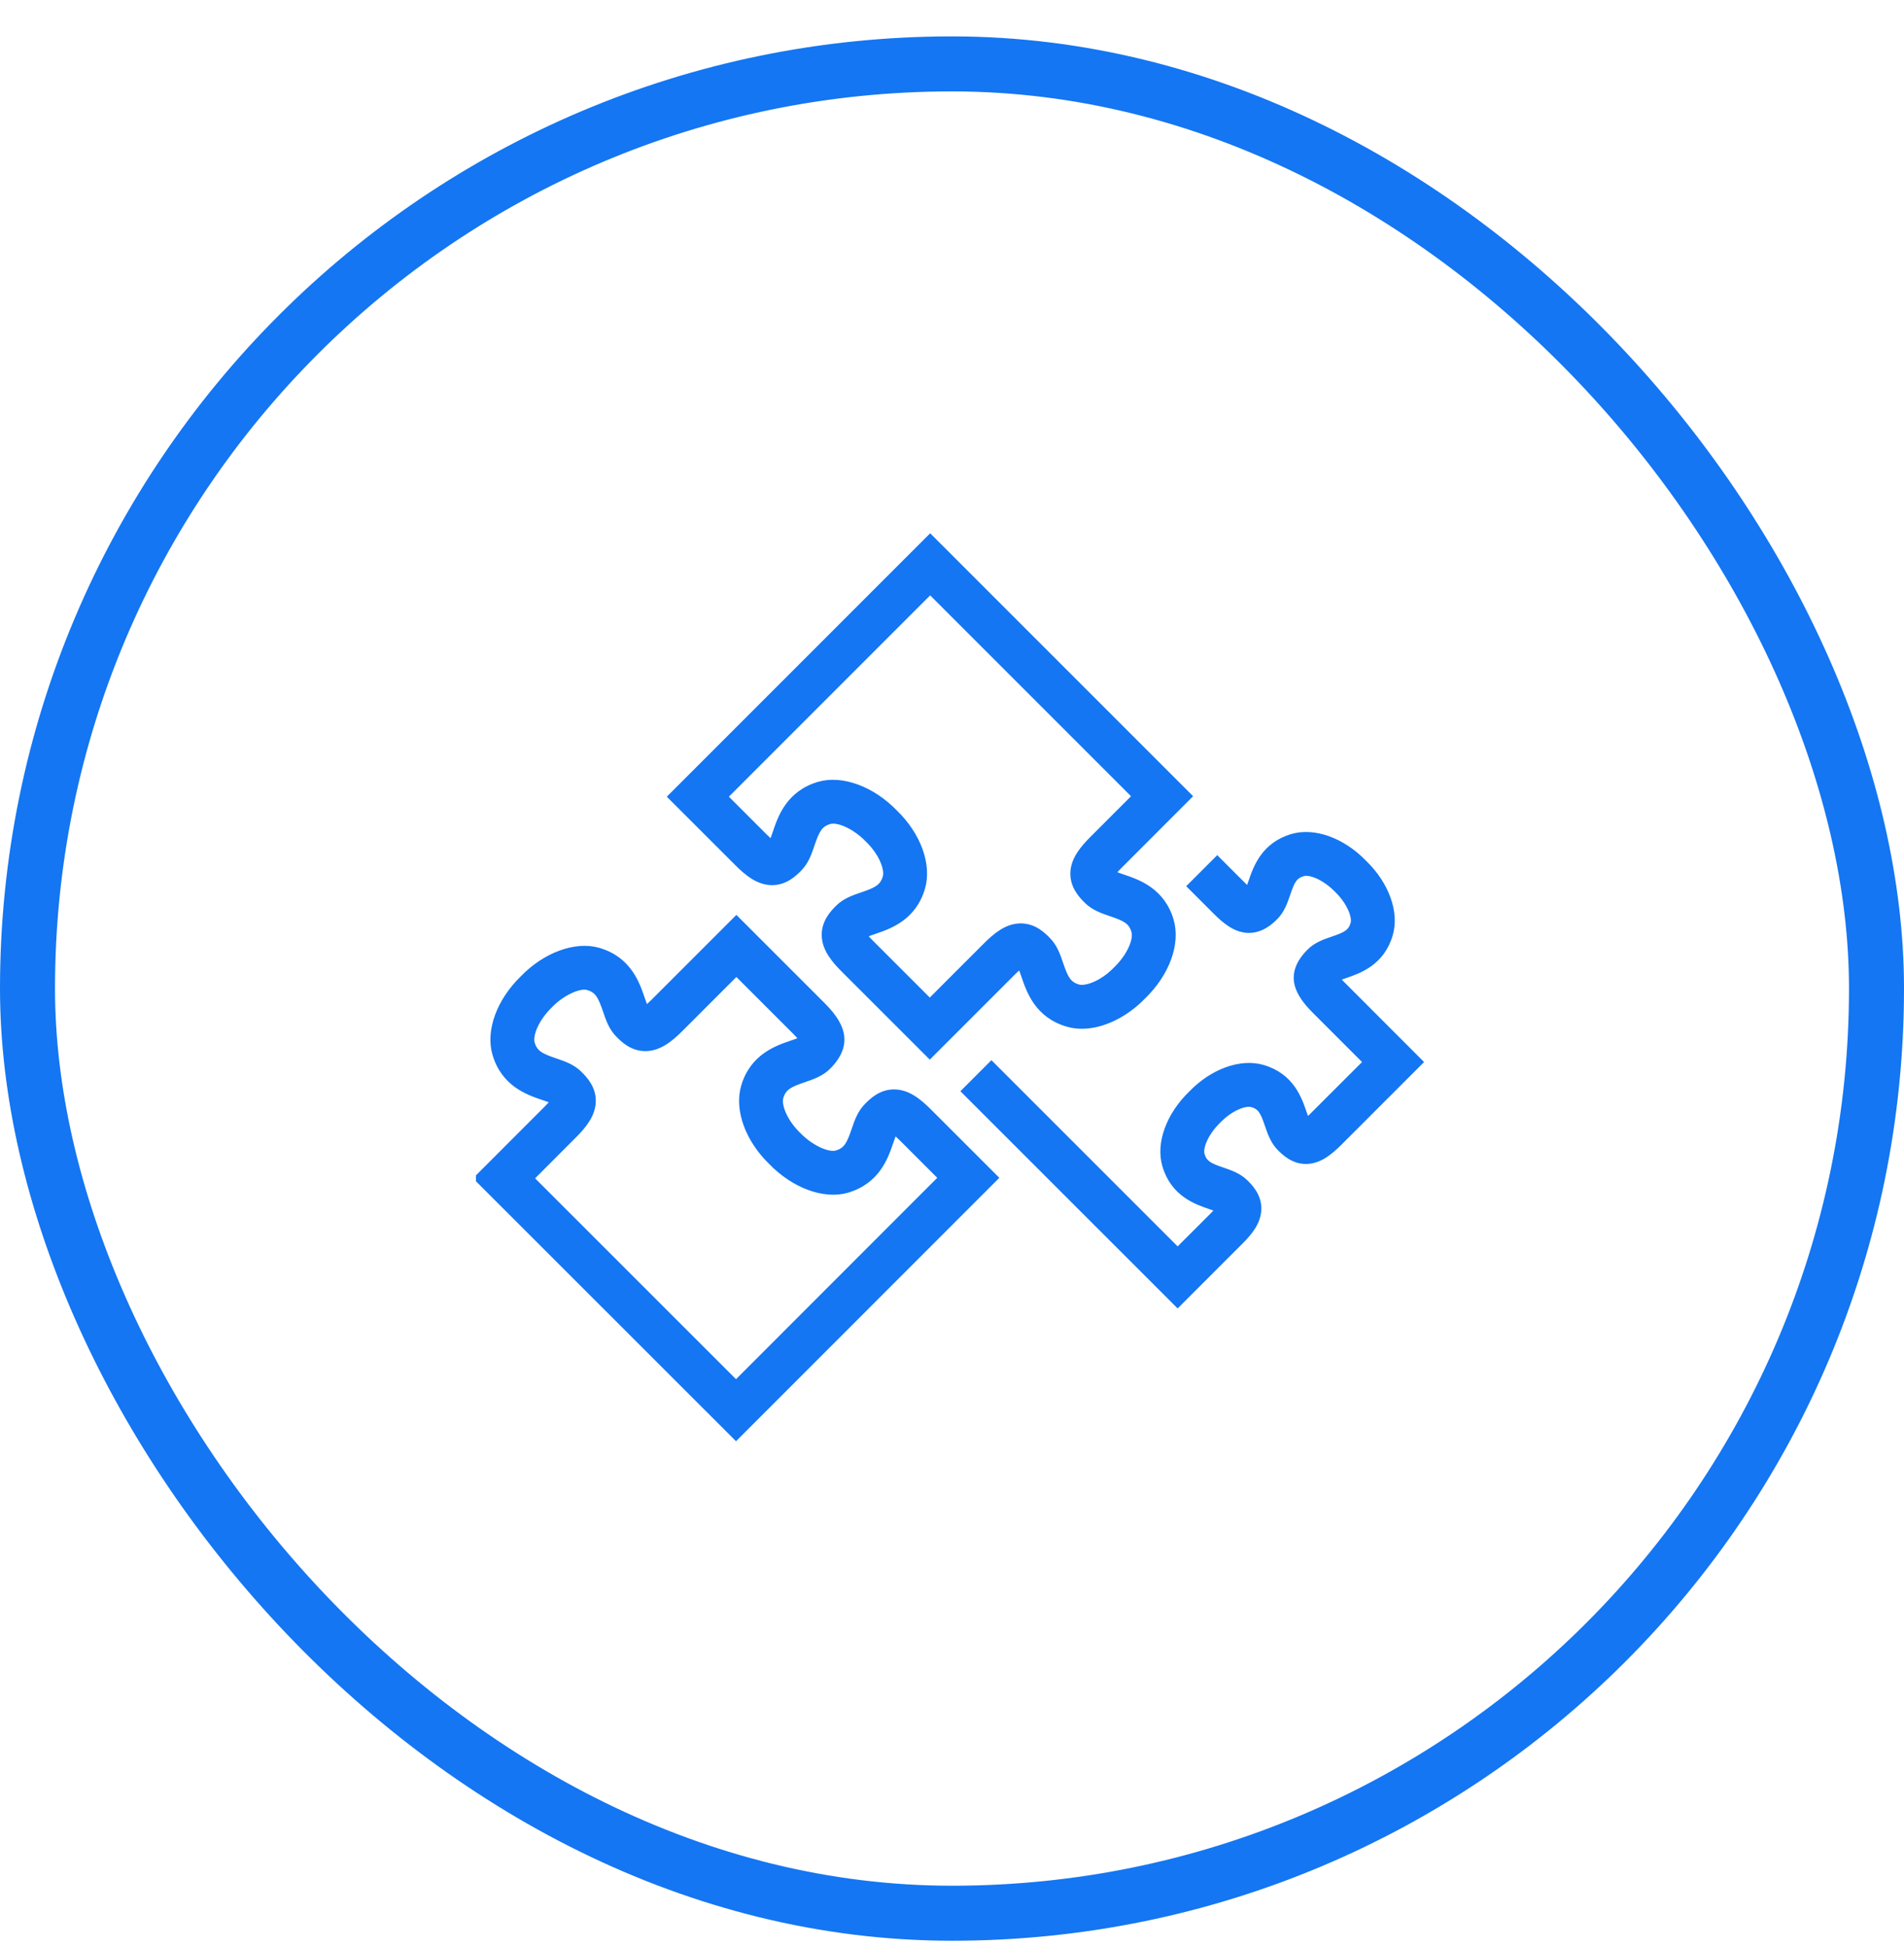
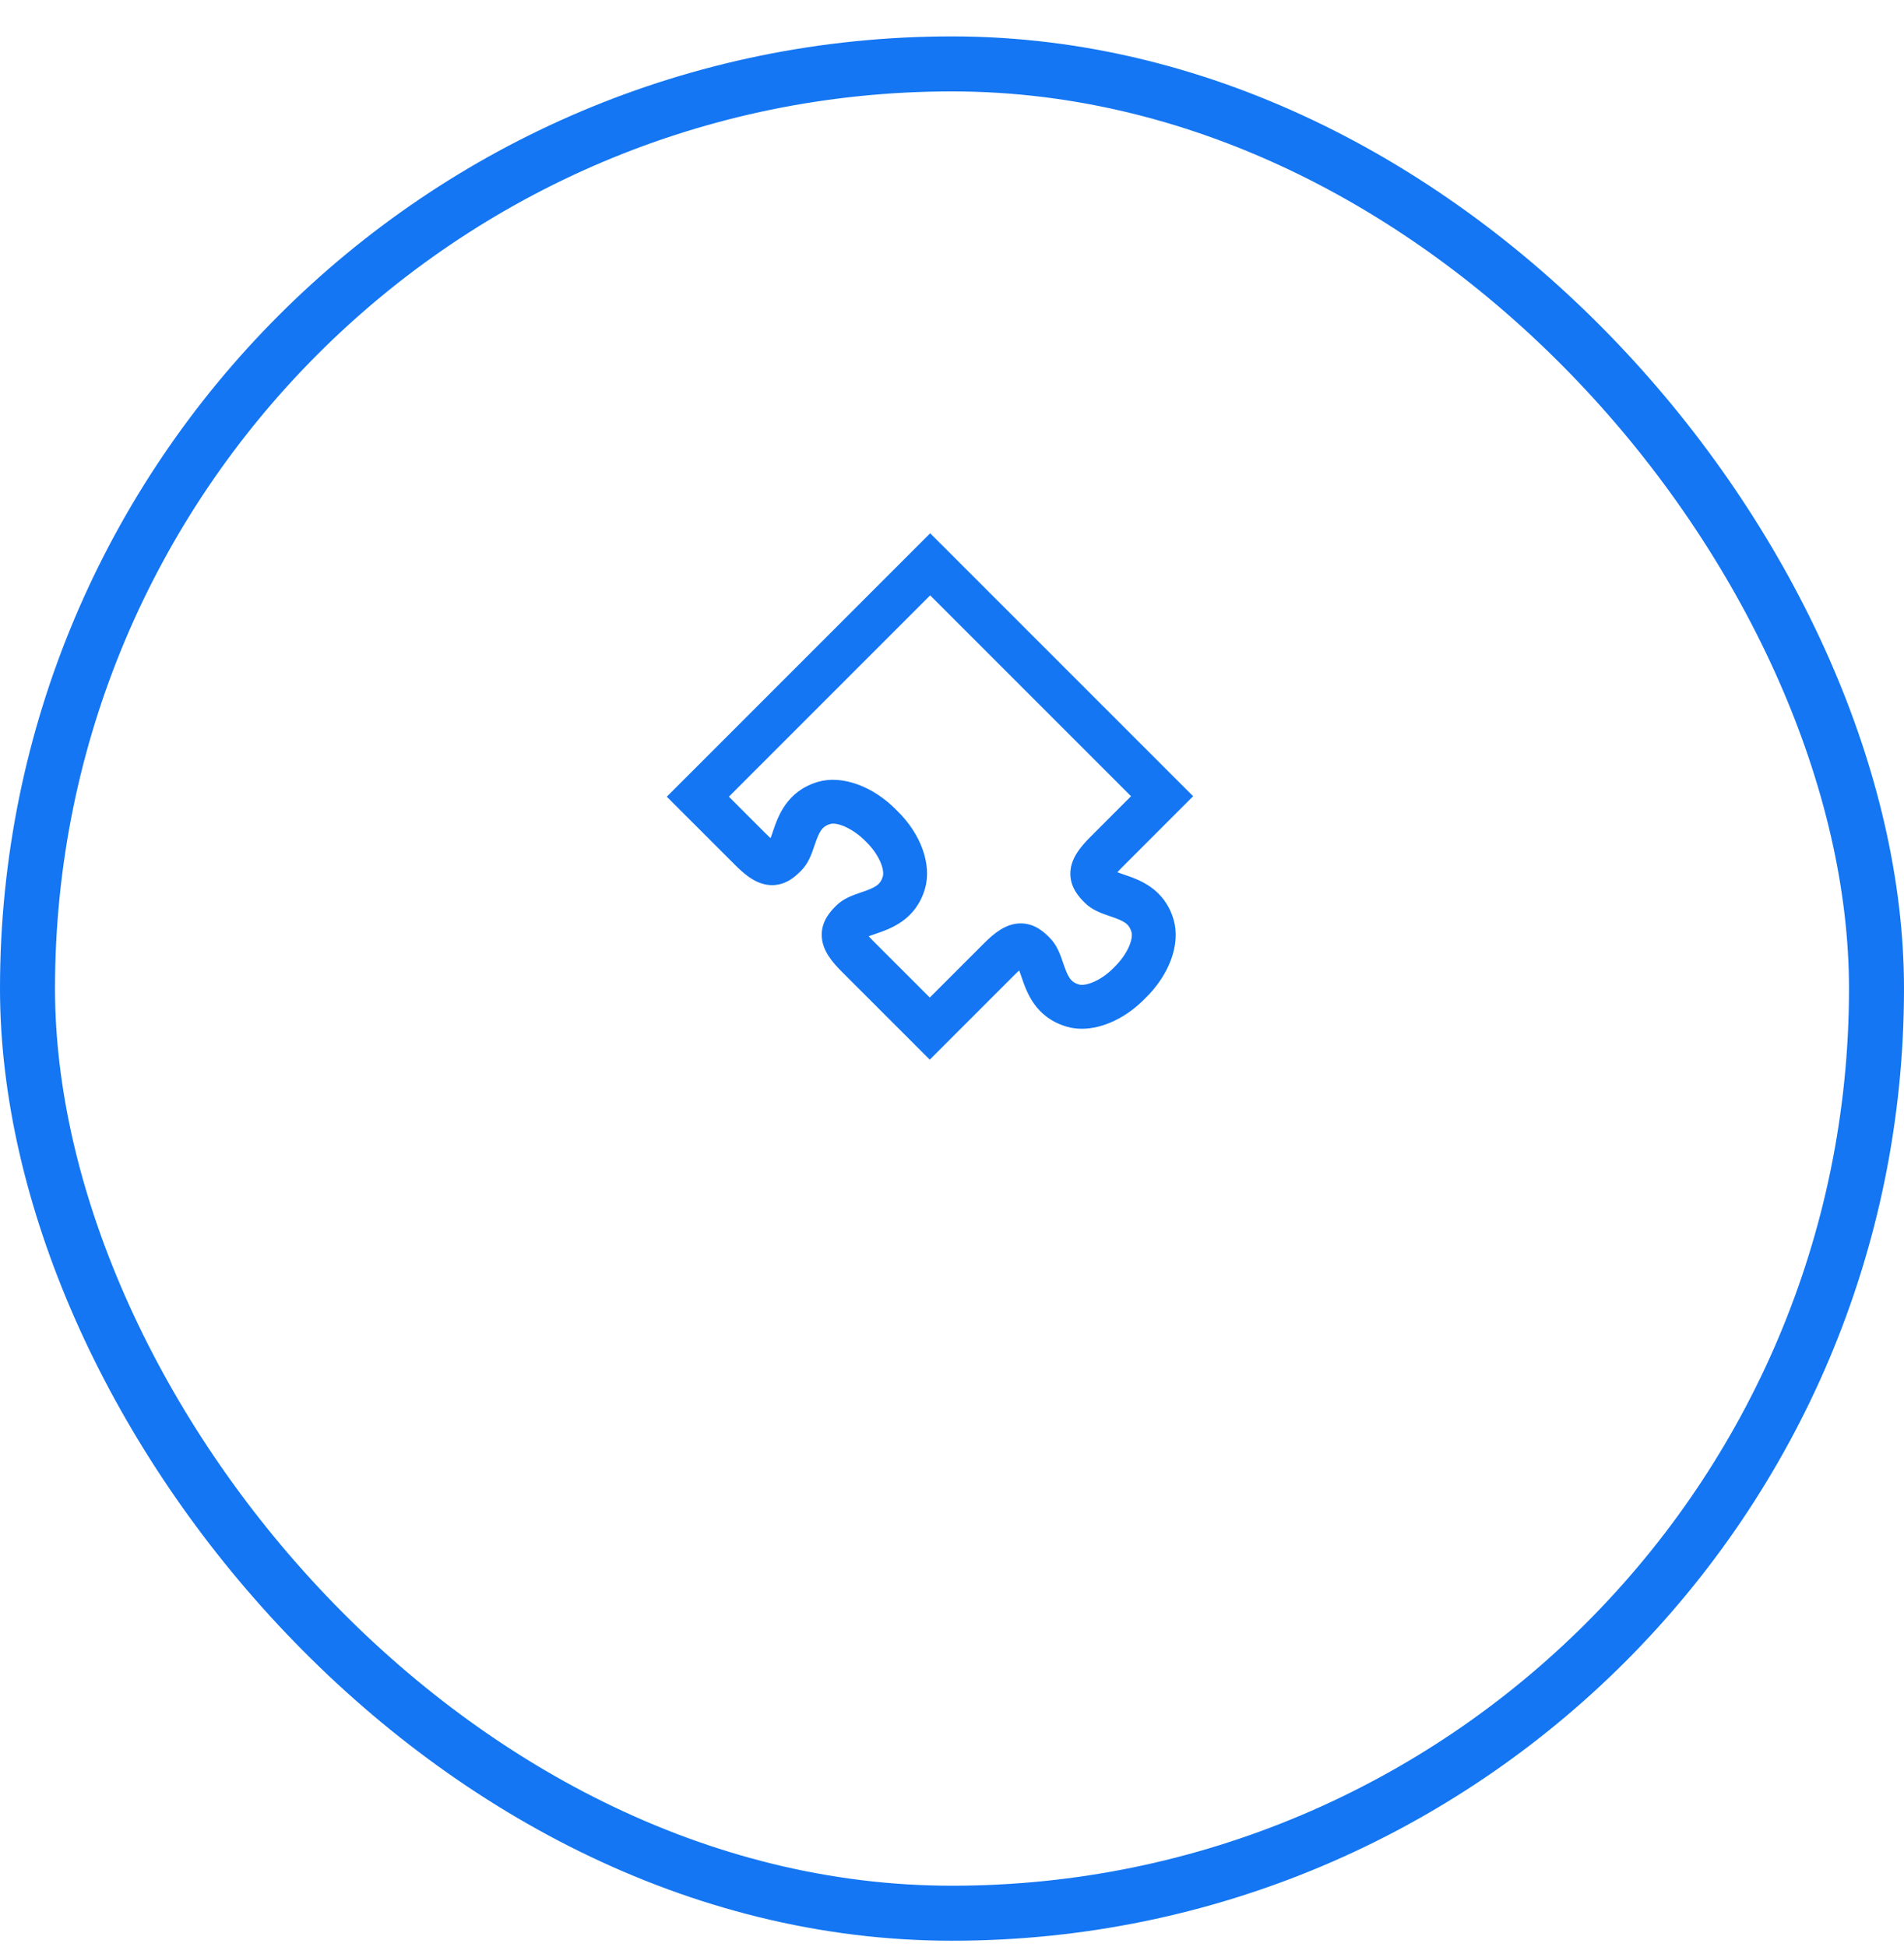
<svg xmlns="http://www.w3.org/2000/svg" width="45" height="46" viewBox="0 0 45 46" fill="none">
  <rect x="0.65" y="1.51" width="43.7" height="43.7" rx="21.85" stroke="#1476F2" stroke-width="1.3" />
  <g clip-path="url(#clip0_8_1019)">
    <path fill-rule="evenodd" clip-rule="evenodd" d="M21.984 13.998L26.802 18.815L25.81 19.808C25.585 20.033 25.373 20.284 25.349 20.59C25.322 20.945 25.558 21.182 25.672 21.296C25.839 21.462 26.048 21.534 26.251 21.603C26.582 21.715 26.723 21.783 26.79 22.011C26.843 22.192 26.702 22.569 26.364 22.897C26.033 23.239 25.65 23.361 25.488 23.312C25.261 23.246 25.193 23.105 25.08 22.774C25.011 22.571 24.94 22.361 24.773 22.195C24.66 22.081 24.449 21.87 24.124 21.87C23.793 21.87 23.525 22.093 23.285 22.333L21.975 23.643L20.596 22.265C20.527 22.196 20.482 22.145 20.452 22.108C20.486 22.084 20.6 22.046 20.676 22.02C21.022 21.902 21.603 21.705 21.813 20.988C21.975 20.433 21.715 19.721 21.16 19.186C20.624 18.631 19.901 18.362 19.348 18.523C18.631 18.734 18.433 19.314 18.316 19.66C18.289 19.738 18.25 19.855 18.234 19.878C18.232 19.88 18.229 19.882 18.227 19.885C18.191 19.855 18.14 19.809 18.07 19.74L17.156 18.826L21.984 13.998ZM18.248 20.866C18.572 20.866 18.783 20.655 18.897 20.541C19.063 20.375 19.135 20.165 19.203 19.962C19.316 19.631 19.384 19.49 19.611 19.423C19.811 19.367 20.205 19.547 20.498 19.849C20.825 20.165 20.966 20.542 20.913 20.724C20.846 20.951 20.705 21.02 20.373 21.133C20.171 21.202 19.962 21.273 19.795 21.439C19.682 21.553 19.445 21.79 19.473 22.145C19.496 22.452 19.708 22.703 19.933 22.928L21.975 24.969L23.948 22.996C24.017 22.927 24.068 22.881 24.105 22.852C24.128 22.887 24.167 23 24.192 23.075C24.31 23.422 24.507 24.002 25.225 24.212C25.334 24.244 25.451 24.26 25.57 24.26C26.058 24.26 26.606 23.994 27.026 23.56C27.592 23.014 27.852 22.302 27.69 21.747C27.48 21.03 26.899 20.832 26.552 20.715C26.475 20.689 26.358 20.649 26.335 20.633L26.329 20.628C26.359 20.59 26.404 20.54 26.473 20.471L28.128 18.815L21.984 12.672L15.83 18.826L17.408 20.403C17.648 20.643 17.916 20.866 18.248 20.866Z" fill="#1476F2" stroke="#1476F2" stroke-width="0.1" />
-     <path fill-rule="evenodd" clip-rule="evenodd" d="M31.731 23.239C31.685 23.194 31.652 23.157 31.626 23.128C31.67 23.109 31.738 23.086 31.792 23.067C32.12 22.956 32.67 22.769 32.869 22.086C33.024 21.559 32.778 20.885 32.255 20.38C31.74 19.846 31.067 19.602 30.537 19.755C29.855 19.955 29.668 20.504 29.556 20.832C29.537 20.889 29.512 20.962 29.497 21C29.468 20.974 29.431 20.94 29.384 20.893L28.769 20.278L28.106 20.941L28.721 21.556C28.935 21.77 29.174 21.971 29.471 21.994C29.807 22.015 30.042 21.793 30.151 21.684C30.311 21.524 30.382 21.317 30.444 21.134C30.547 20.832 30.604 20.712 30.801 20.655C30.959 20.609 31.3 20.741 31.593 21.043C31.884 21.325 32.015 21.667 31.969 21.823C31.912 22.02 31.792 22.077 31.49 22.18C31.308 22.242 31.1 22.312 30.94 22.473C30.367 23.045 30.683 23.517 31.068 23.902L32.262 25.096L31.005 26.352C30.959 26.397 30.922 26.432 30.893 26.457C30.874 26.413 30.851 26.344 30.832 26.29C30.721 25.962 30.534 25.413 29.851 25.213C29.321 25.059 28.65 25.304 28.144 25.827C27.61 26.343 27.365 27.017 27.52 27.544C27.72 28.226 28.269 28.413 28.597 28.524C28.654 28.544 28.728 28.569 28.765 28.584C28.74 28.613 28.705 28.651 28.659 28.698L27.833 29.523L23.432 25.123L22.769 25.786L27.833 30.848L29.321 29.36C29.535 29.147 29.737 28.908 29.759 28.611C29.786 28.267 29.559 28.039 29.45 27.931C29.29 27.77 29.082 27.7 28.899 27.637C28.597 27.535 28.478 27.477 28.42 27.28C28.374 27.124 28.505 26.782 28.807 26.49C29.088 26.198 29.432 26.067 29.587 26.113C29.785 26.171 29.842 26.29 29.944 26.592C30.007 26.776 30.078 26.983 30.237 27.143C30.339 27.244 30.549 27.454 30.864 27.455C31.183 27.455 31.439 27.243 31.668 27.015L33.587 25.096L31.731 23.239ZM17.395 32.661L12.576 27.844L13.568 26.851C13.793 26.626 14.005 26.375 14.029 26.068C14.057 25.712 13.82 25.476 13.706 25.363C13.54 25.196 13.33 25.125 13.127 25.056C12.796 24.944 12.655 24.876 12.588 24.648C12.536 24.467 12.676 24.09 13.015 23.762C13.295 23.472 13.698 23.29 13.89 23.346C14.117 23.413 14.185 23.554 14.299 23.885C14.367 24.088 14.439 24.298 14.605 24.464C14.719 24.578 14.929 24.789 15.254 24.788C15.585 24.788 15.853 24.566 16.094 24.326L17.404 23.016L18.782 24.393C18.851 24.463 18.896 24.514 18.926 24.55C18.892 24.574 18.778 24.613 18.702 24.638C18.355 24.756 17.775 24.954 17.565 25.671C17.404 26.226 17.664 26.937 18.218 27.473C18.755 28.027 19.478 28.297 20.03 28.135C20.747 27.924 20.944 27.345 21.062 26.999C21.089 26.921 21.129 26.805 21.145 26.78L21.151 26.774C21.188 26.805 21.238 26.85 21.308 26.918L22.222 27.832L17.395 32.661ZM21.131 25.793C20.807 25.793 20.596 26.004 20.483 26.117C20.315 26.284 20.244 26.494 20.175 26.696C20.062 27.027 19.994 27.169 19.767 27.235C19.571 27.291 19.174 27.111 18.881 26.81C18.553 26.493 18.412 26.115 18.465 25.934C18.532 25.707 18.673 25.639 19.004 25.526C19.207 25.457 19.416 25.386 19.584 25.219C20.177 24.623 19.847 24.133 19.445 23.73L17.404 21.69L15.431 23.663C15.362 23.732 15.31 23.777 15.274 23.806C15.251 23.773 15.212 23.659 15.186 23.583C15.068 23.236 14.87 22.657 14.154 22.447C13.601 22.285 12.876 22.557 12.352 23.099C11.786 23.645 11.526 24.357 11.688 24.912C11.899 25.629 12.479 25.826 12.826 25.944C12.903 25.97 13.02 26.01 13.044 26.026C13.046 26.028 13.047 26.03 13.049 26.031C13.019 26.069 12.974 26.119 12.905 26.188L11.25 27.844L17.395 33.986L23.548 27.832L21.971 26.256C21.73 26.015 21.462 25.793 21.131 25.793Z" fill="#1476F2" stroke="#1476F2" stroke-width="0.1" />
  </g>
  <defs>
    <clipPath id="clip0_8_1019">
      <rect width="22.5" height="22.5" fill="white" transform="translate(11.25 12.11)" />
    </clipPath>
  </defs>
</svg>